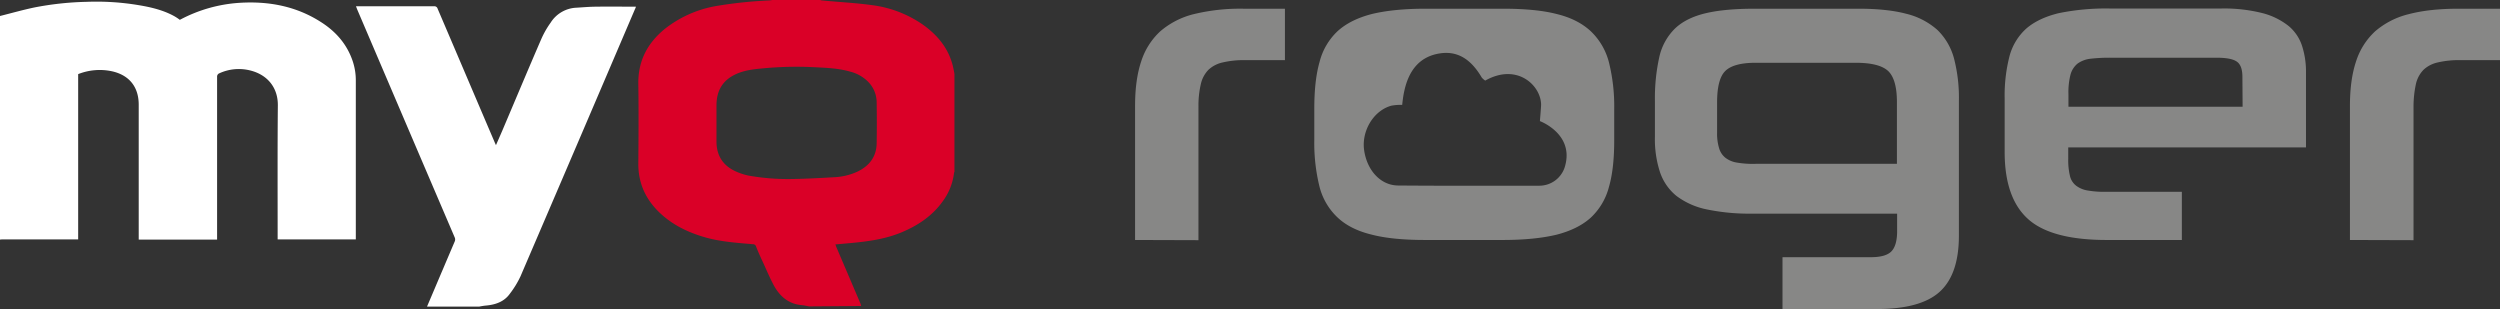
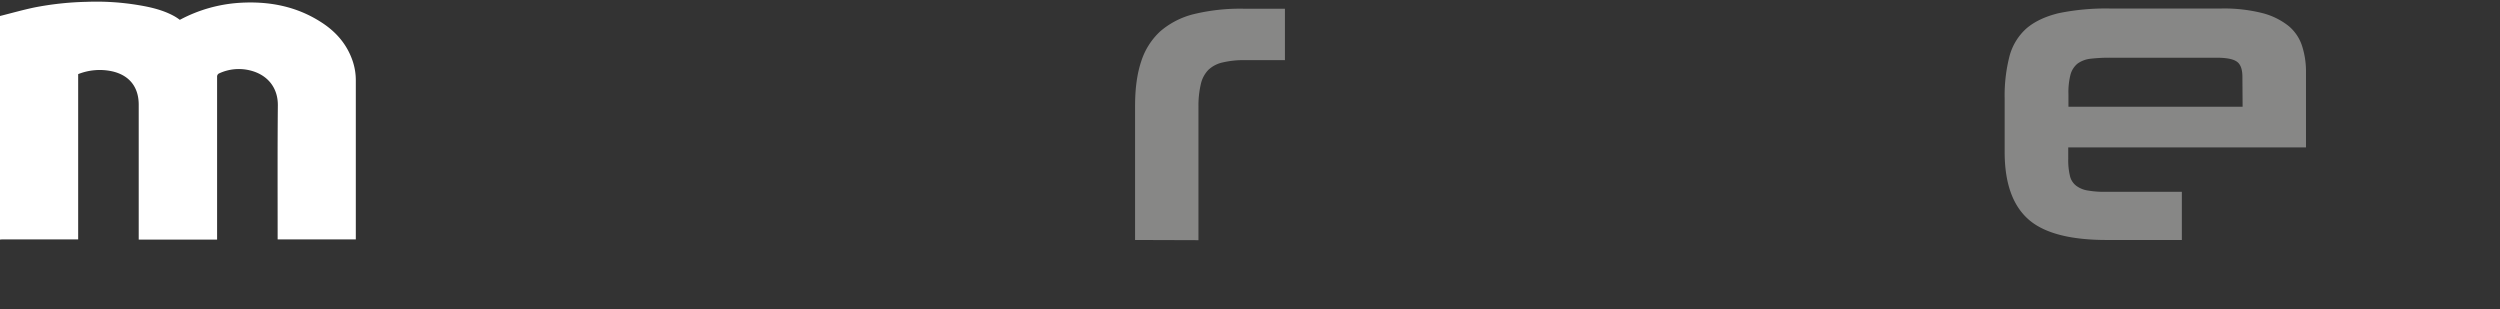
<svg xmlns="http://www.w3.org/2000/svg" width="1234.5" height="152.7" viewBox="0 0 1234.5 152.7">
  <rect x="0" y="0" width="1234.5" height="152.7" fill="#333333" stroke="none" />
  <defs>
    <linearGradient id="a" x1="0.095" y1="4.978" x2="0.996" y2="5.6" gradientUnits="objectBoundingBox">
      <stop offset="0" stop-color="#878786" />
      <stop offset="0.09" stop-color="#8d8d8c" />
      <stop offset="0.21" stop-color="#9f9f9e" />
      <stop offset="0.35" stop-color="#bcbcbb" />
      <stop offset="0.48" stop-color="#dedede" />
      <stop offset="0.49" stop-color="#dcdcdc" />
      <stop offset="0.64" stop-color="#b7b7b7" />
      <stop offset="0.77" stop-color="#9d9d9c" />
      <stop offset="0.9" stop-color="#8d8d8c" />
      <stop offset="0.99" stop-color="#878786" />
    </linearGradient>
  </defs>
  <g transform="translate(0 -35.3)">
    <path d="M560.5,153.8V87.6q0-12.9,3-21.9a34.463,34.463,0,0,1,9.4-14.9,40.053,40.053,0,0,1,16.5-8.5A97.256,97.256,0,0,1,614,39.6h20.5V65H614.9a45.159,45.159,0,0,0-11,1.1,15.031,15.031,0,0,0-7.1,3.6,14.6,14.6,0,0,0-3.8,7,46.878,46.878,0,0,0-1.2,11.2v66Z" fill="#878786" />
-     <path d="M880.2,188V162.3h43.7q7.05,0,9.9-2.7c1.9-1.8,2.9-5,3-9.5v-9.3H865a103.14,103.14,0,0,1-22.2-2.1,37.086,37.086,0,0,1-14.9-6.6,25.59,25.59,0,0,1-8.2-11.8,52.467,52.467,0,0,1-2.5-17.6V85.1a93.82,93.82,0,0,1,2.2-21.8,28.3,28.3,0,0,1,7.8-14c3.7-3.5,8.8-6,15.2-7.5s14.5-2.2,24.2-2.2h51c9.4,0,17.3.8,23.7,2.5a35.782,35.782,0,0,1,15.4,8,30.6,30.6,0,0,1,8.2,14.1,77.124,77.124,0,0,1,2.4,20.9v66.6c0,12.8-3.2,22-9.5,27.7s-16.7,8.5-31,8.5ZM936.7,85.7c0-7.6-1.5-12.7-4.4-15.4-3-2.7-8.3-4-16-4H866.9c-7.3,0-12.3,1.4-15,4.1s-4,7.9-4,15.5v15a24.446,24.446,0,0,0,1,7.6,9.287,9.287,0,0,0,3.1,4.7,12.4,12.4,0,0,0,5.8,2.4,45.915,45.915,0,0,0,9.1.6h69.8Z" fill="#878786" />
    <path d="M1021.3,108.3v5.3a33.737,33.737,0,0,0,.8,8.4,8.569,8.569,0,0,0,3.1,5,12.757,12.757,0,0,0,5.9,2.4,46.926,46.926,0,0,0,9.2.6h37.1v23.8h-37.1c-18.1,0-31.1-3.4-38.8-10.3s-11.6-17.9-11.6-33.2V84a78.307,78.307,0,0,1,2.4-21,28.02,28.02,0,0,1,8.4-13.7q6-5.1,15.9-7.5a115.983,115.983,0,0,1,25.1-2.3H1097a77.216,77.216,0,0,1,20.3,2.3,34.726,34.726,0,0,1,12.9,6.4,21.426,21.426,0,0,1,6.6,9.9,41.221,41.221,0,0,1,1.9,12.5v37.5H1021.3v.2Zm86-35c0-3.8-.9-6.3-2.8-7.6s-5.2-1.9-10-1.9h-52.3a82.063,82.063,0,0,0-9.9.5,13.525,13.525,0,0,0-6.4,2.4,10.689,10.689,0,0,0-3.5,5.5,35.173,35.173,0,0,0-1,9.7V88h86Z" fill="#878786" />
-     <path d="M1160.4,153.8V87.6q0-12.9,3-21.9a34.461,34.461,0,0,1,9.4-14.9,39.822,39.822,0,0,1,16.6-8.5c6.8-1.8,15-2.7,24.7-2.7h20.4V65h-19.6a45.159,45.159,0,0,0-11,1.1,15.03,15.03,0,0,0-7.1,3.6,14.6,14.6,0,0,0-3.8,7,52.61,52.61,0,0,0-1.2,11.2v66Z" fill="#878786" />
-     <path d="M794.5,66.1a32.18,32.18,0,0,0-9-15.4c-4.2-3.9-9.8-6.8-16.9-8.5-7-1.8-15.9-2.6-26.6-2.6H703.9c-10.5,0-19.3.9-26.4,2.6-7,1.8-12.7,4.6-16.9,8.4a31.42,31.42,0,0,0-9,15.3c-1.8,6.3-2.6,14-2.6,23.2v15.4a89.7,89.7,0,0,0,2.6,23.1,31.572,31.572,0,0,0,9,15.2c4.2,3.9,9.8,6.7,16.9,8.4,7,1.8,15.8,2.6,26.4,2.6H742c10.7,0,19.5-.9,26.6-2.6,7-1.8,12.7-4.6,16.9-8.4a31.572,31.572,0,0,0,9-15.2c1.8-6.2,2.6-13.9,2.6-23.1V89.3a89.978,89.978,0,0,0-2.6-23.2Zm-21.7,51.3a13.17,13.17,0,0,1-12.5,9.6c-23.3,0-46.6.1-70-.1-8.6-.1-15.3-7.5-16.7-17.5-1.3-9.3,4.5-19.4,13.4-21.9a24.575,24.575,0,0,1,5.4-.4s.4-4,.9-6.2c2-9.9,7-17.5,17.5-19.2,9.8-1.6,16.2,3.9,20.9,11.9a7.963,7.963,0,0,0,1.7,1.5c15.6-8.8,27.4,2.2,27.6,11.8,0,1.2-.6,8.2-.6,8.2s17,6.3,12.4,22.3Z" fill="url(#a)" />
    <path d="M0,43.2c5.6-1.4,11.2-3,16.9-4.2a152.035,152.035,0,0,1,26-2.8,126.113,126.113,0,0,1,25.3,1.6c6.1,1,12.2,2.4,17.7,5.4a23.968,23.968,0,0,1,2.9,1.9,72.164,72.164,0,0,1,29.4-8.4c14.4-.9,28,1.6,40.3,9.5,7.4,4.7,12.9,11,15.7,19.4a29.83,29.83,0,0,1,1.5,9.4v78.5H137.1v-1.4c0-21.6-.1-43.1.1-64.7.1-8.9-5.2-15.2-13.6-17.3a23.058,23.058,0,0,0-15.3,1.4,1.749,1.749,0,0,0-1.1,1.8v80.3H68.5V87c0-8.8-4.7-14.6-13.2-16.5a28.874,28.874,0,0,0-16.7,1.4v81.6H1.3c-.4,0-.9.1-1.3.1Z" fill="#fff" />
-     <path d="M399.5,186.6c-1.1-.2-2.3-.5-3.4-.6-6.6-.5-11-4.3-14-9.8-2.3-4.3-4.1-8.8-6.2-13.2-.9-2-1.8-4-2.6-6.1a1.5,1.5,0,0,0-1.5-1c-7.9-.7-15.9-1.2-23.6-3.4-8.4-2.4-16.1-6.1-22.5-12.2-6.8-6.5-10.5-14.4-10.5-24,.1-13.1.2-26.3,0-39.4-.2-11.5,4.5-20.4,13.3-27.5a56.539,56.539,0,0,1,25-11.1,215.7,215.7,0,0,1,26.7-2.8c.4-.1.8-.1,1.1-.2h23.8a1.421,1.421,0,0,0,.6.2c8.2.8,16.5,1.2,24.6,2.3a56.571,56.571,0,0,1,25.6,9.8c7.1,5.1,12.4,11.5,14.6,20.2.3,1.3.6,2.7.8,4v48.4c-.1.2-.2.3-.2.5a29.545,29.545,0,0,1-5.5,13.9c-5.1,7.2-12.1,11.9-20.1,15.3s-16.6,4.6-25.2,5.4l-7.8.7a7.6,7.6,0,0,1,.4,1.1l12,28.1a5.275,5.275,0,0,1,.3,1.2ZM353.8,96v9.2c0,6.8,3.1,11.7,9.2,14.6a30.112,30.112,0,0,0,6.6,2.2,110.732,110.732,0,0,0,21.5,1.7c7-.1,14-.5,21.1-.9a30.661,30.661,0,0,0,11.1-2.7c5.9-2.8,9.5-7.3,9.6-14.1s.1-13.3,0-20a14.518,14.518,0,0,0-4.4-10.5,18.82,18.82,0,0,0-8.6-4.8c-5.8-1.7-11.7-1.9-17.6-2.2a173.943,173.943,0,0,0-25,.5c-4.3.4-8.6.8-12.7,2.4-7.3,2.9-10.8,8.1-10.8,16V96Z" fill="#da0027" />
-     <path d="M210.9,186.6c2.7-6.3,5.3-12.5,8-18.8,1.9-4.5,3.8-8.9,5.7-13.4a2.483,2.483,0,0,0,0-1.7Q200.45,96.3,176.4,40c-.2-.5-.4-1-.6-1.6h38.5a1.645,1.645,0,0,1,1.8,1.2c9.5,22.2,18.9,44.3,28.4,66.5.1.2.2.4.4.9,1.1-2.5,2.1-4.8,3.1-7.1,6.5-15.3,12.9-30.6,19.5-45.8a44.2,44.2,0,0,1,4.4-7.6,15.825,15.825,0,0,1,12.8-7.4c3.3-.2,6.6-.5,9.9-.5,6.4-.1,12.8,0,19.4,0a3.583,3.583,0,0,1-.4,1.1q-28.2,66-56.6,132.1a46.066,46.066,0,0,1-5.2,8.5c-2.9,4.1-7.3,5.5-12,5.9-1.1.1-2.1.3-3.2.5H210.9Z" fill="#fff" />
  </g>
</svg>